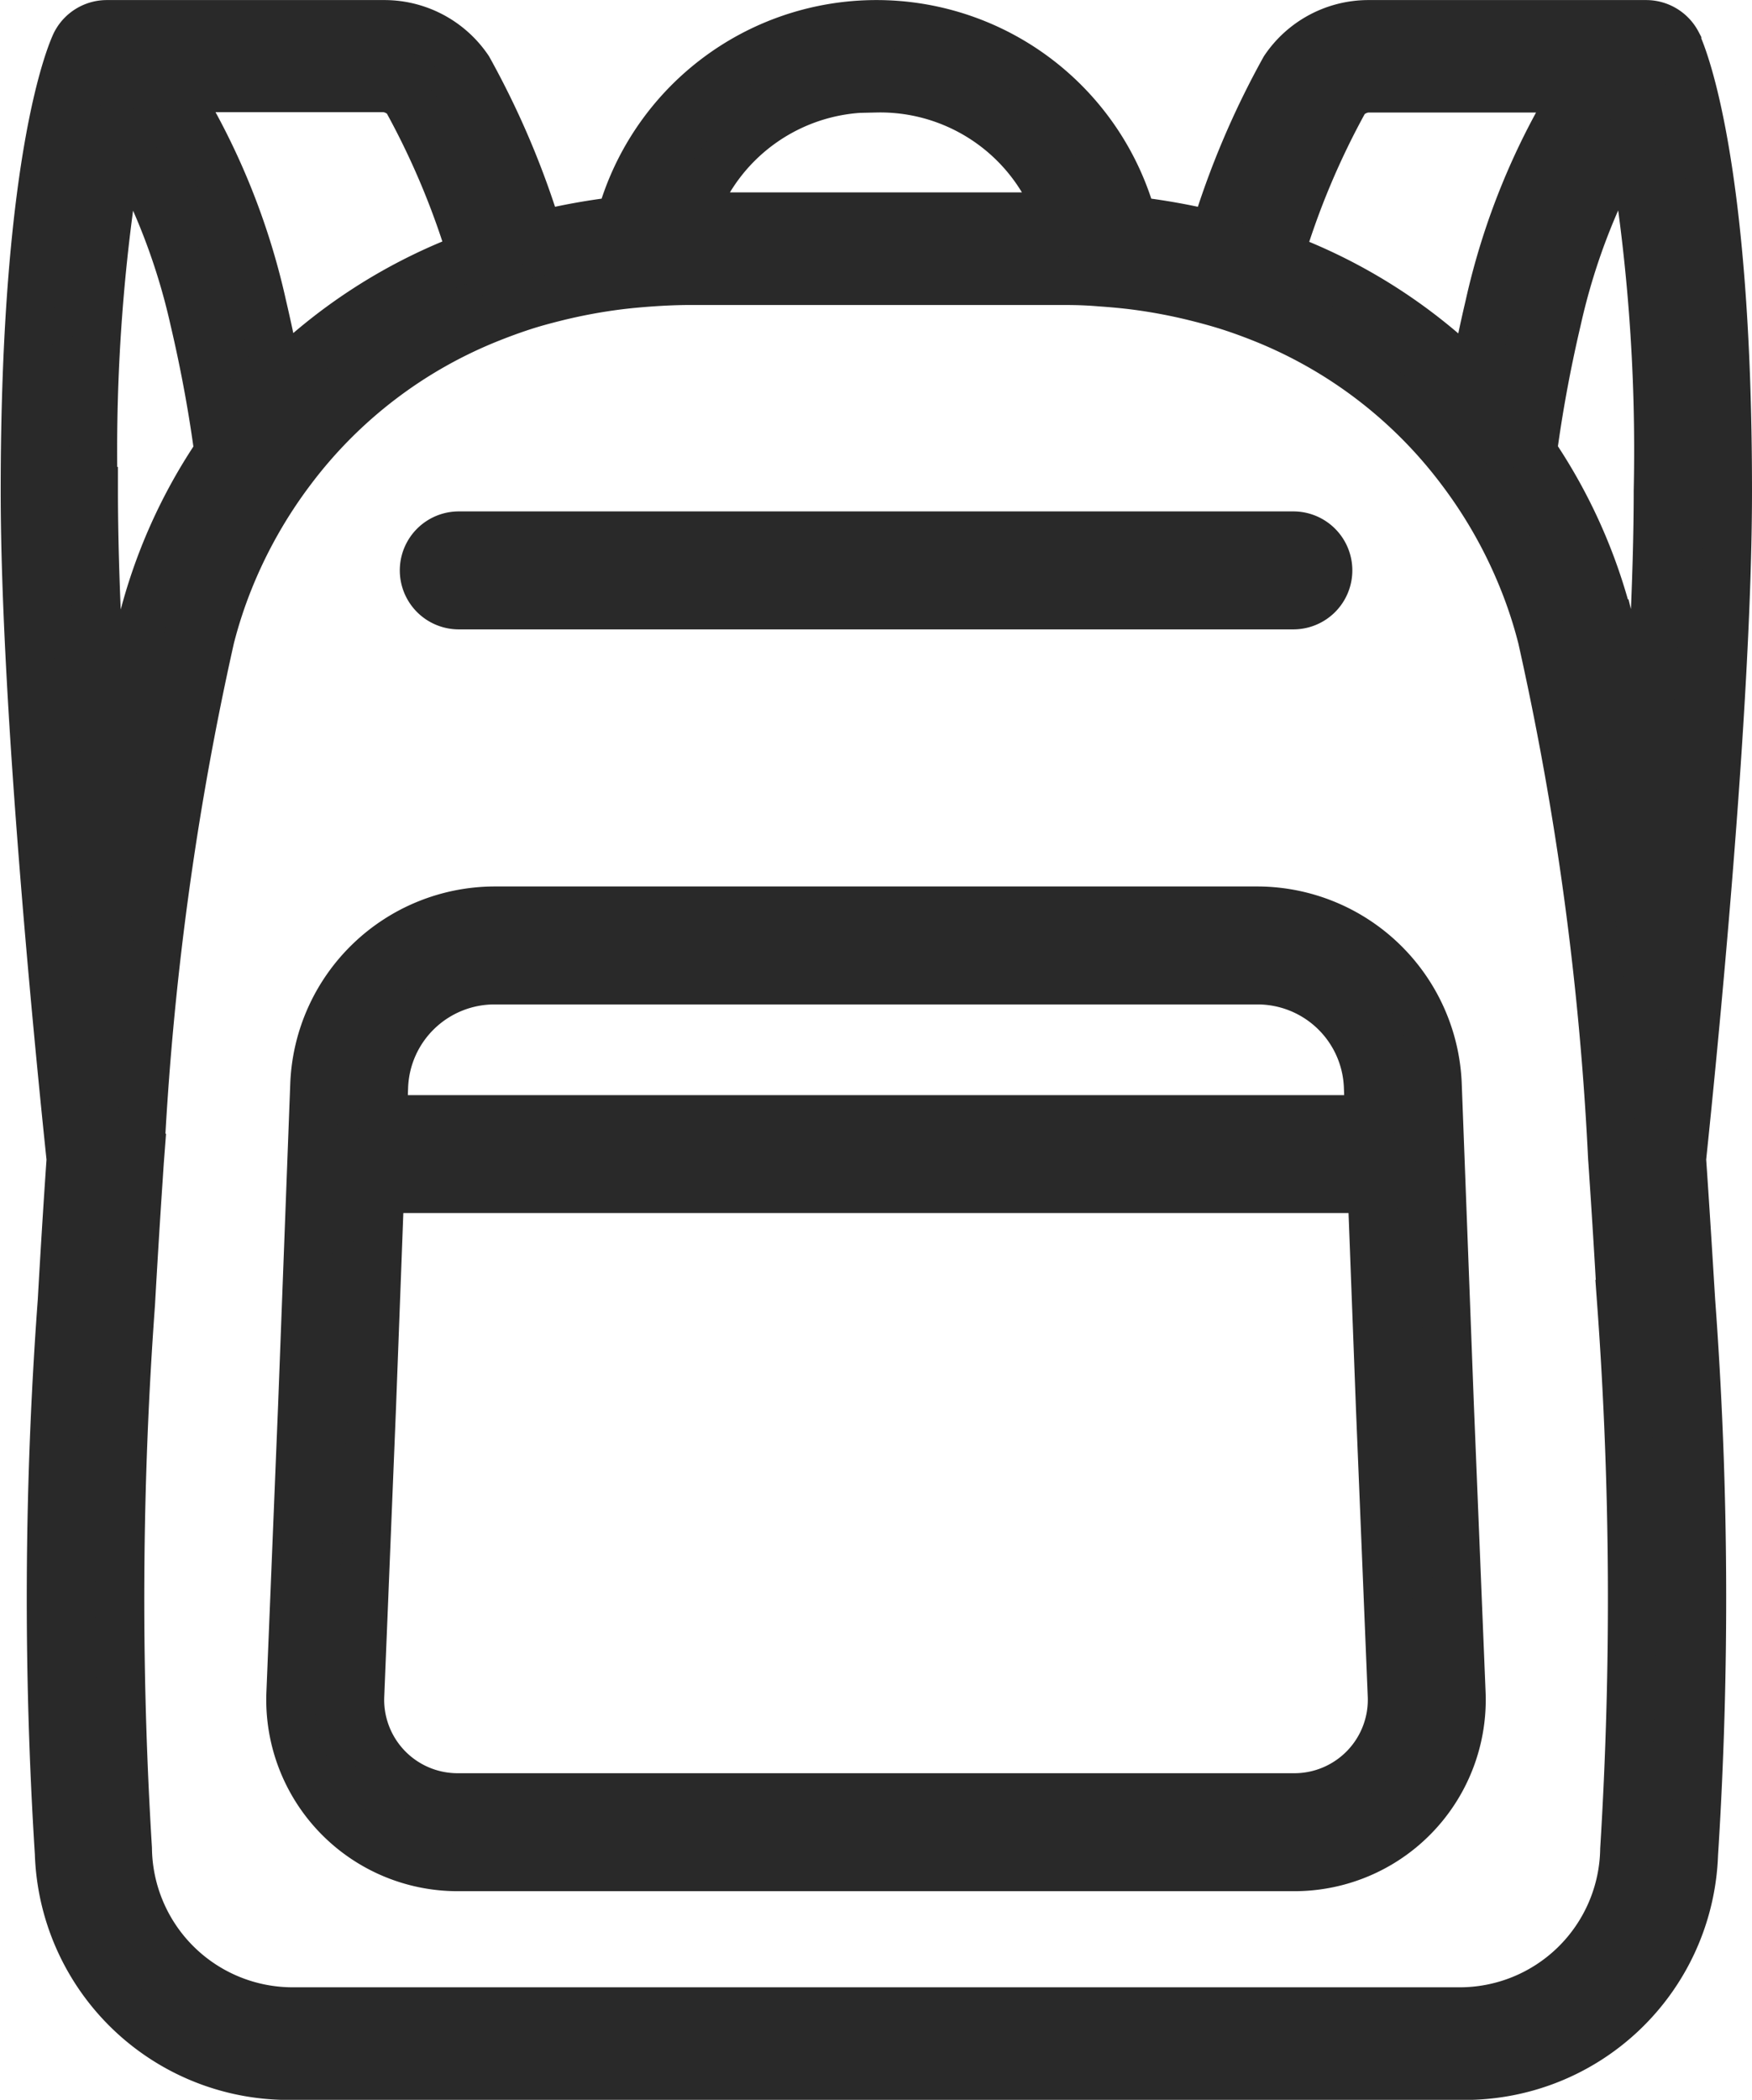
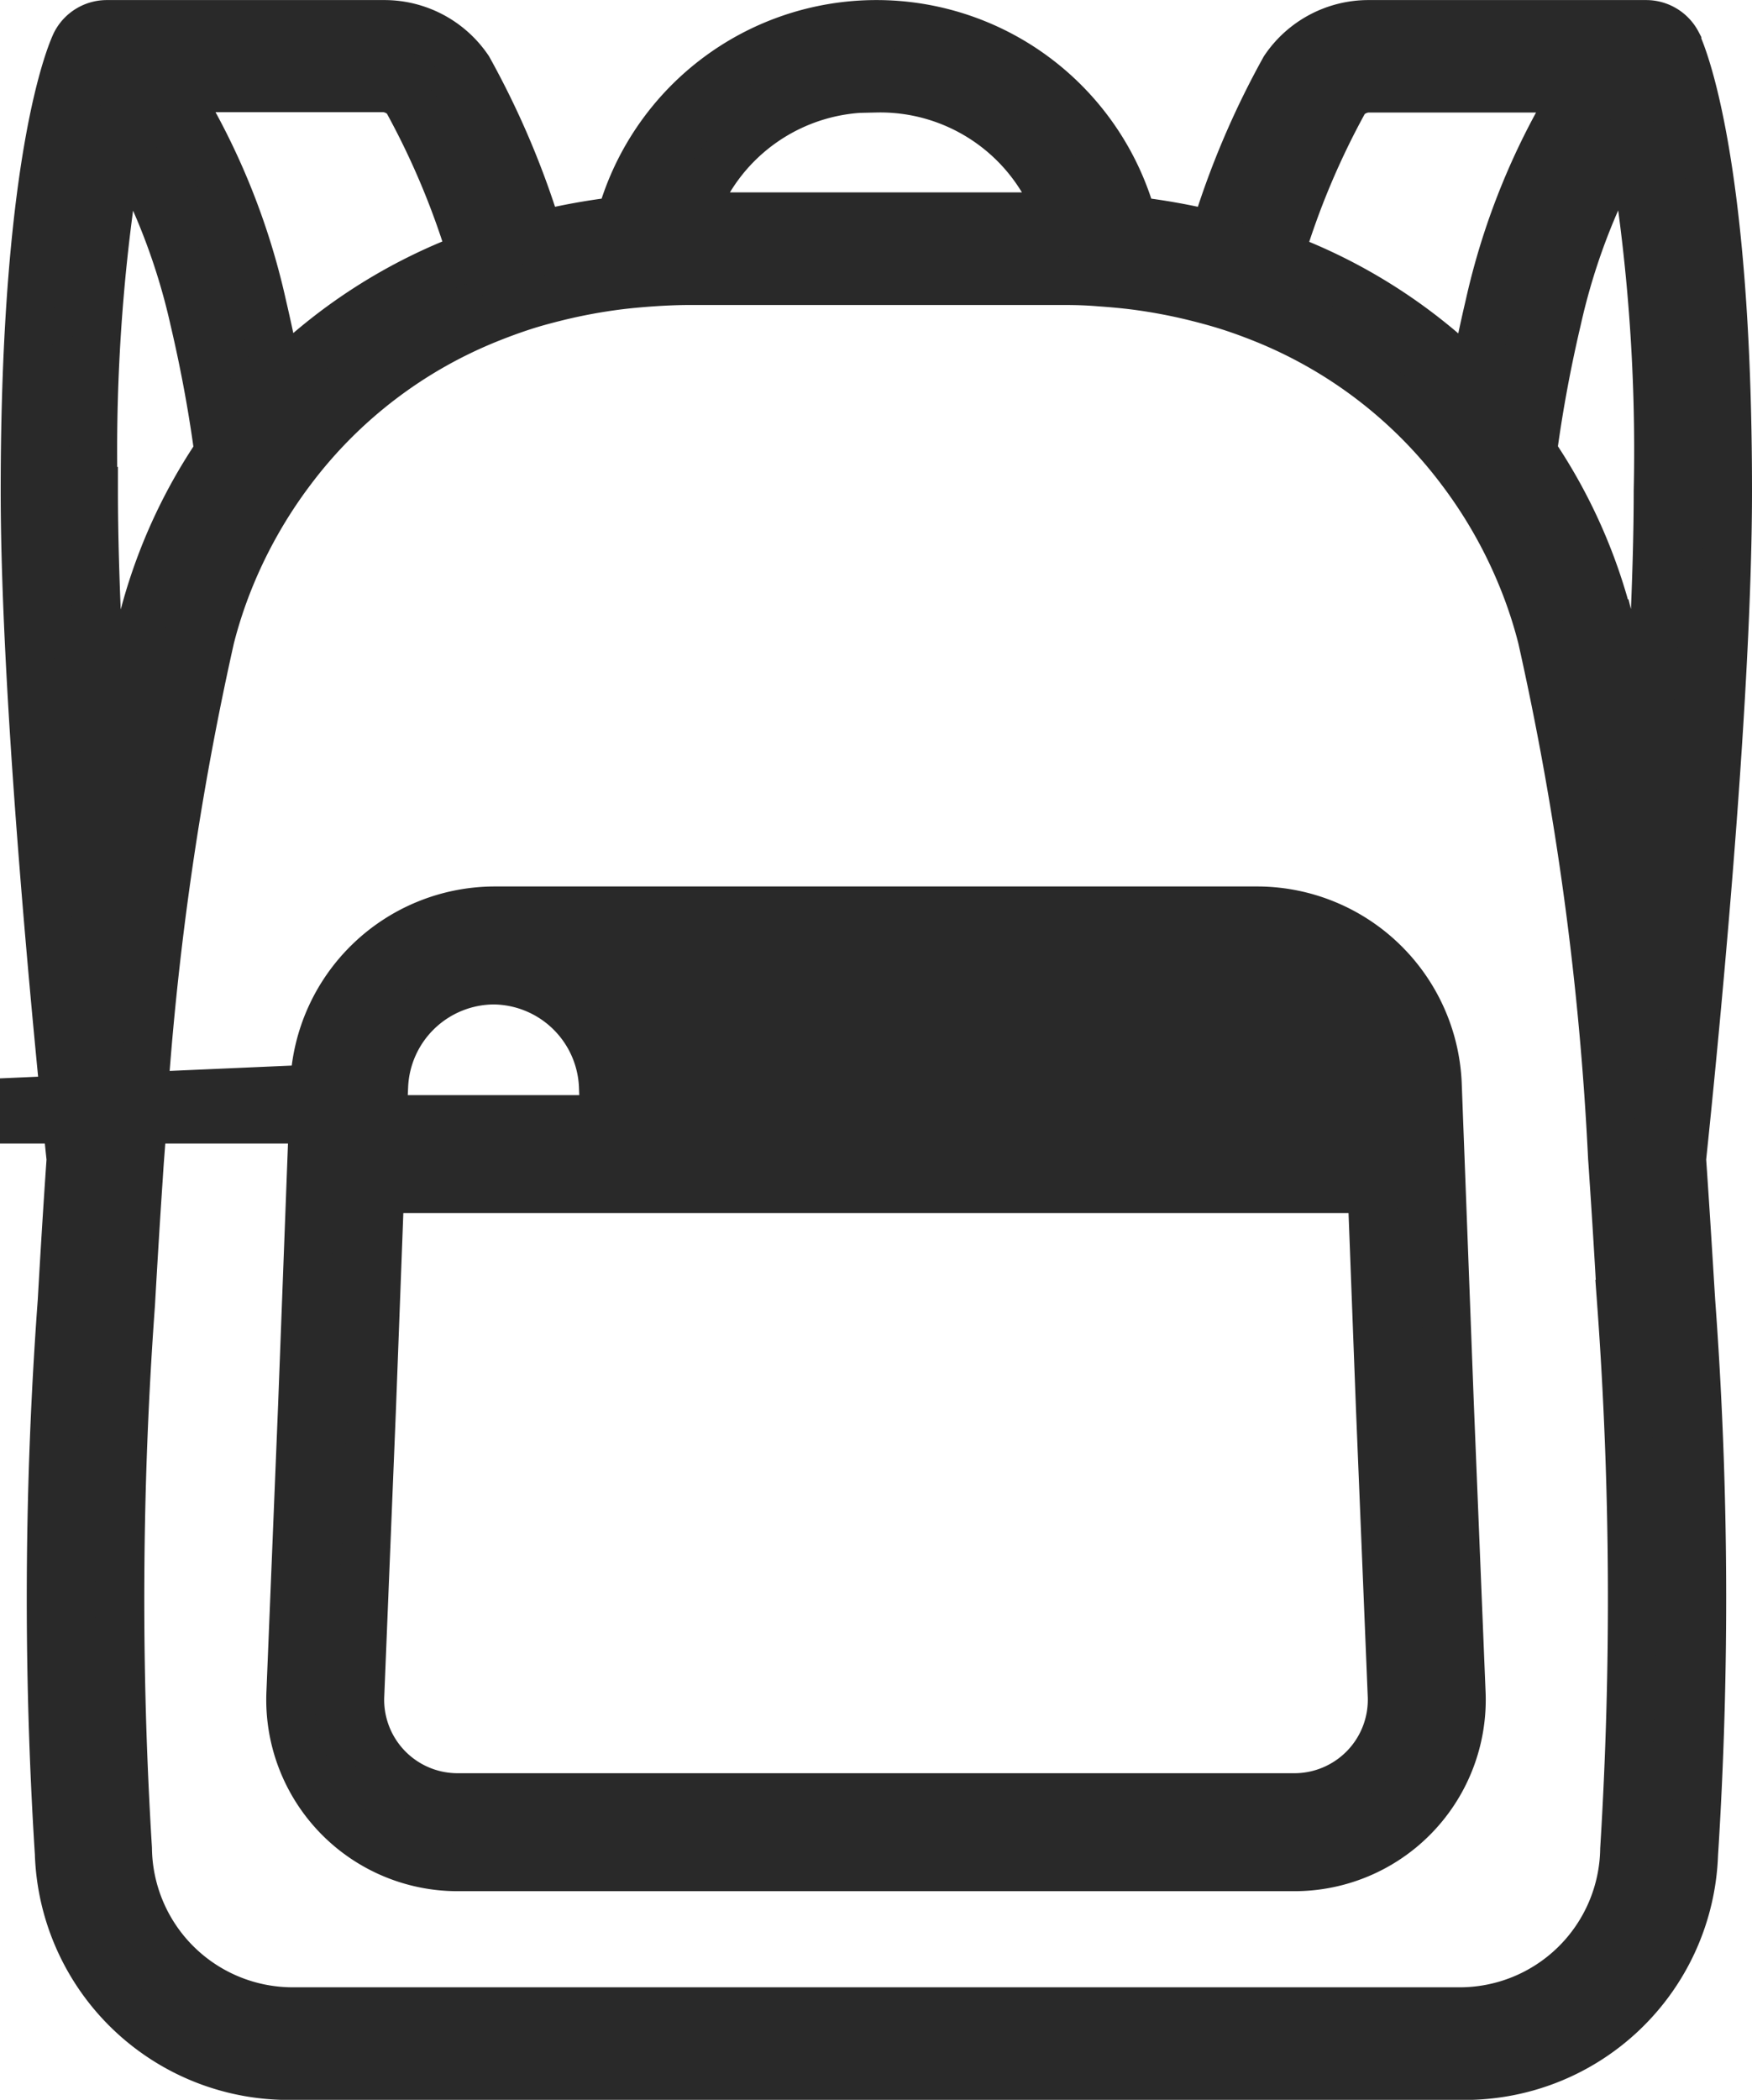
<svg xmlns="http://www.w3.org/2000/svg" width="25.342" height="30.367" viewBox="0 0 25.342 30.367">
  <g id="グループ_27286" data-name="グループ 27286" transform="translate(0.35 0.35)">
    <g id="グループ_27285" data-name="グループ 27285" transform="translate(0 0)">
      <g id="グループ_27284" data-name="グループ 27284" transform="translate(0 0)">
        <path id="パス_70708" data-name="パス 70708" d="M388.041,216.413c.145-1.38.664-6.52.664-9.662,0-4.817-.672-6.342-.733-6.472h0l0-.007h0a.506.506,0,0,0-.456-.271h-4.023a1.465,1.465,0,0,0-1.2.646,12.207,12.207,0,0,0-1.017,2.407,9.146,9.146,0,0,0-1.18-.212,3.837,3.837,0,0,0-7.411,0,9.133,9.133,0,0,0-1.18.212,12.241,12.241,0,0,0-1.017-2.407,1.467,1.467,0,0,0-1.2-.646h-4.023a.506.506,0,0,0-.455.271h0c-.03.06-.737,1.539-.737,6.48,0,3.142.519,8.283.664,9.662-.046.66-.088,1.341-.128,2.048a58.327,58.327,0,0,0-.042,7.992,3.322,3.322,0,0,0,3.4,3.214h16.847a3.318,3.318,0,0,0,3.4-3.2,58.29,58.29,0,0,0-.041-8C388.129,217.754,388.087,217.072,388.041,216.413Zm-3.234,12.327H367.961a2.386,2.386,0,0,1-2.4-2.357,58.779,58.779,0,0,1,.044-7.874c.036-.632.073-1.241.113-1.833.006-.093.012-.188.019-.28a44.145,44.145,0,0,1,1.018-7.521,6.609,6.609,0,0,1,.276-.844,6.91,6.91,0,0,1,.9-1.588,6.683,6.683,0,0,1,2.87-2.191c.153-.061.31-.119.473-.172s.318-.094.482-.135a7.826,7.826,0,0,1,.878-.165c.163-.021.33-.036.5-.048s.331-.019.5-.021l.138,0H379l.138,0q.256,0,.5.021c.17.012.337.027.5.048a7.817,7.817,0,0,1,.878.166c.164.041.326.085.482.135s.32.11.473.171a6.683,6.683,0,0,1,2.869,2.191,6.867,6.867,0,0,1,.9,1.588,6.541,6.541,0,0,1,.276.844,44.055,44.055,0,0,1,1.018,7.521c.007.092.013.186.019.28.04.592.077,1.2.113,1.834a58.691,58.691,0,0,1,.043,7.885A2.383,2.383,0,0,1,384.808,228.74Zm-15.215-27.659a11.386,11.386,0,0,1,.951,2.268,7.777,7.777,0,0,0-2.81,1.8c-.062-.342-.136-.7-.225-1.08a10.041,10.041,0,0,0-1.287-3.147h3.058A.48.48,0,0,1,369.593,201.081Zm6.791-.154a2.745,2.745,0,0,1,2.659,1.855h-5.318A2.745,2.745,0,0,1,376.384,200.927Zm7.1,0h3.058a10.054,10.054,0,0,0-1.287,3.147c-.089.378-.163.738-.225,1.08a7.776,7.776,0,0,0-2.81-1.8,11.355,11.355,0,0,1,.952-2.268A.478.478,0,0,1,383.487,200.927Zm3.507,7.739a7.708,7.708,0,0,0-1.107-2.478c.076-.569.188-1.212.354-1.918a9.362,9.362,0,0,1,1.063-2.7,26.5,26.5,0,0,1,.394,5.177c0,1.277-.088,2.894-.2,4.45C387.359,210.3,387.194,209.461,386.995,208.666Zm-21.926-1.916a26.551,26.551,0,0,1,.393-5.176,9.366,9.366,0,0,1,1.064,2.7c.166.706.278,1.349.354,1.918a7.705,7.705,0,0,0-1.107,2.478c-.2.794-.364,1.638-.5,2.535C365.157,209.645,365.069,208.028,365.069,206.75Z" transform="translate(-364.063 -200)" fill="#292929" stroke="#292929" stroke-width="0.7" />
-         <path id="パス_70709" data-name="パス 70709" d="M548.212,869.682a2.615,2.615,0,0,0-2.59-2.494H534.558a2.615,2.615,0,0,0-2.59,2.494l-.176,4.652-.169,4.151a2.418,2.418,0,0,0,2.432,2.533h12.07a2.418,2.418,0,0,0,2.432-2.533l-.169-4.149Zm-2.087,10.33h-12.07a1.412,1.412,0,0,1-1.427-1.487l.169-4.152.119-3.162h14.346l.12,3.164.17,4.15a1.413,1.413,0,0,1-1.427,1.487ZM532.973,869.72a1.6,1.6,0,0,1,1.585-1.526h11.064a1.6,1.6,0,0,1,1.585,1.526l.018.486h-14.27Z" transform="translate(-527.769 -854.368)" fill="#292929" stroke="#292929" stroke-width="0.7" />
-         <path id="パス_70710" data-name="パス 70710" d="M616.128,551.006H628.2a.5.5,0,1,0,0-1.006H616.128a.5.5,0,1,0,0,1.006Z" transform="translate(-609.842 -542.604)" fill="#292929" stroke="#292929" stroke-width="0.7" />
+         <path id="パス_70709" data-name="パス 70709" d="M548.212,869.682a2.615,2.615,0,0,0-2.59-2.494H534.558a2.615,2.615,0,0,0-2.59,2.494l-.176,4.652-.169,4.151a2.418,2.418,0,0,0,2.432,2.533h12.07a2.418,2.418,0,0,0,2.432-2.533l-.169-4.149Zm-2.087,10.33h-12.07a1.412,1.412,0,0,1-1.427-1.487l.169-4.152.119-3.162h14.346l.12,3.164.17,4.15a1.413,1.413,0,0,1-1.427,1.487ZM532.973,869.72a1.6,1.6,0,0,1,1.585-1.526a1.6,1.6,0,0,1,1.585,1.526l.018.486h-14.27Z" transform="translate(-527.769 -854.368)" fill="#292929" stroke="#292929" stroke-width="0.7" />
      </g>
    </g>
  </g>
</svg>